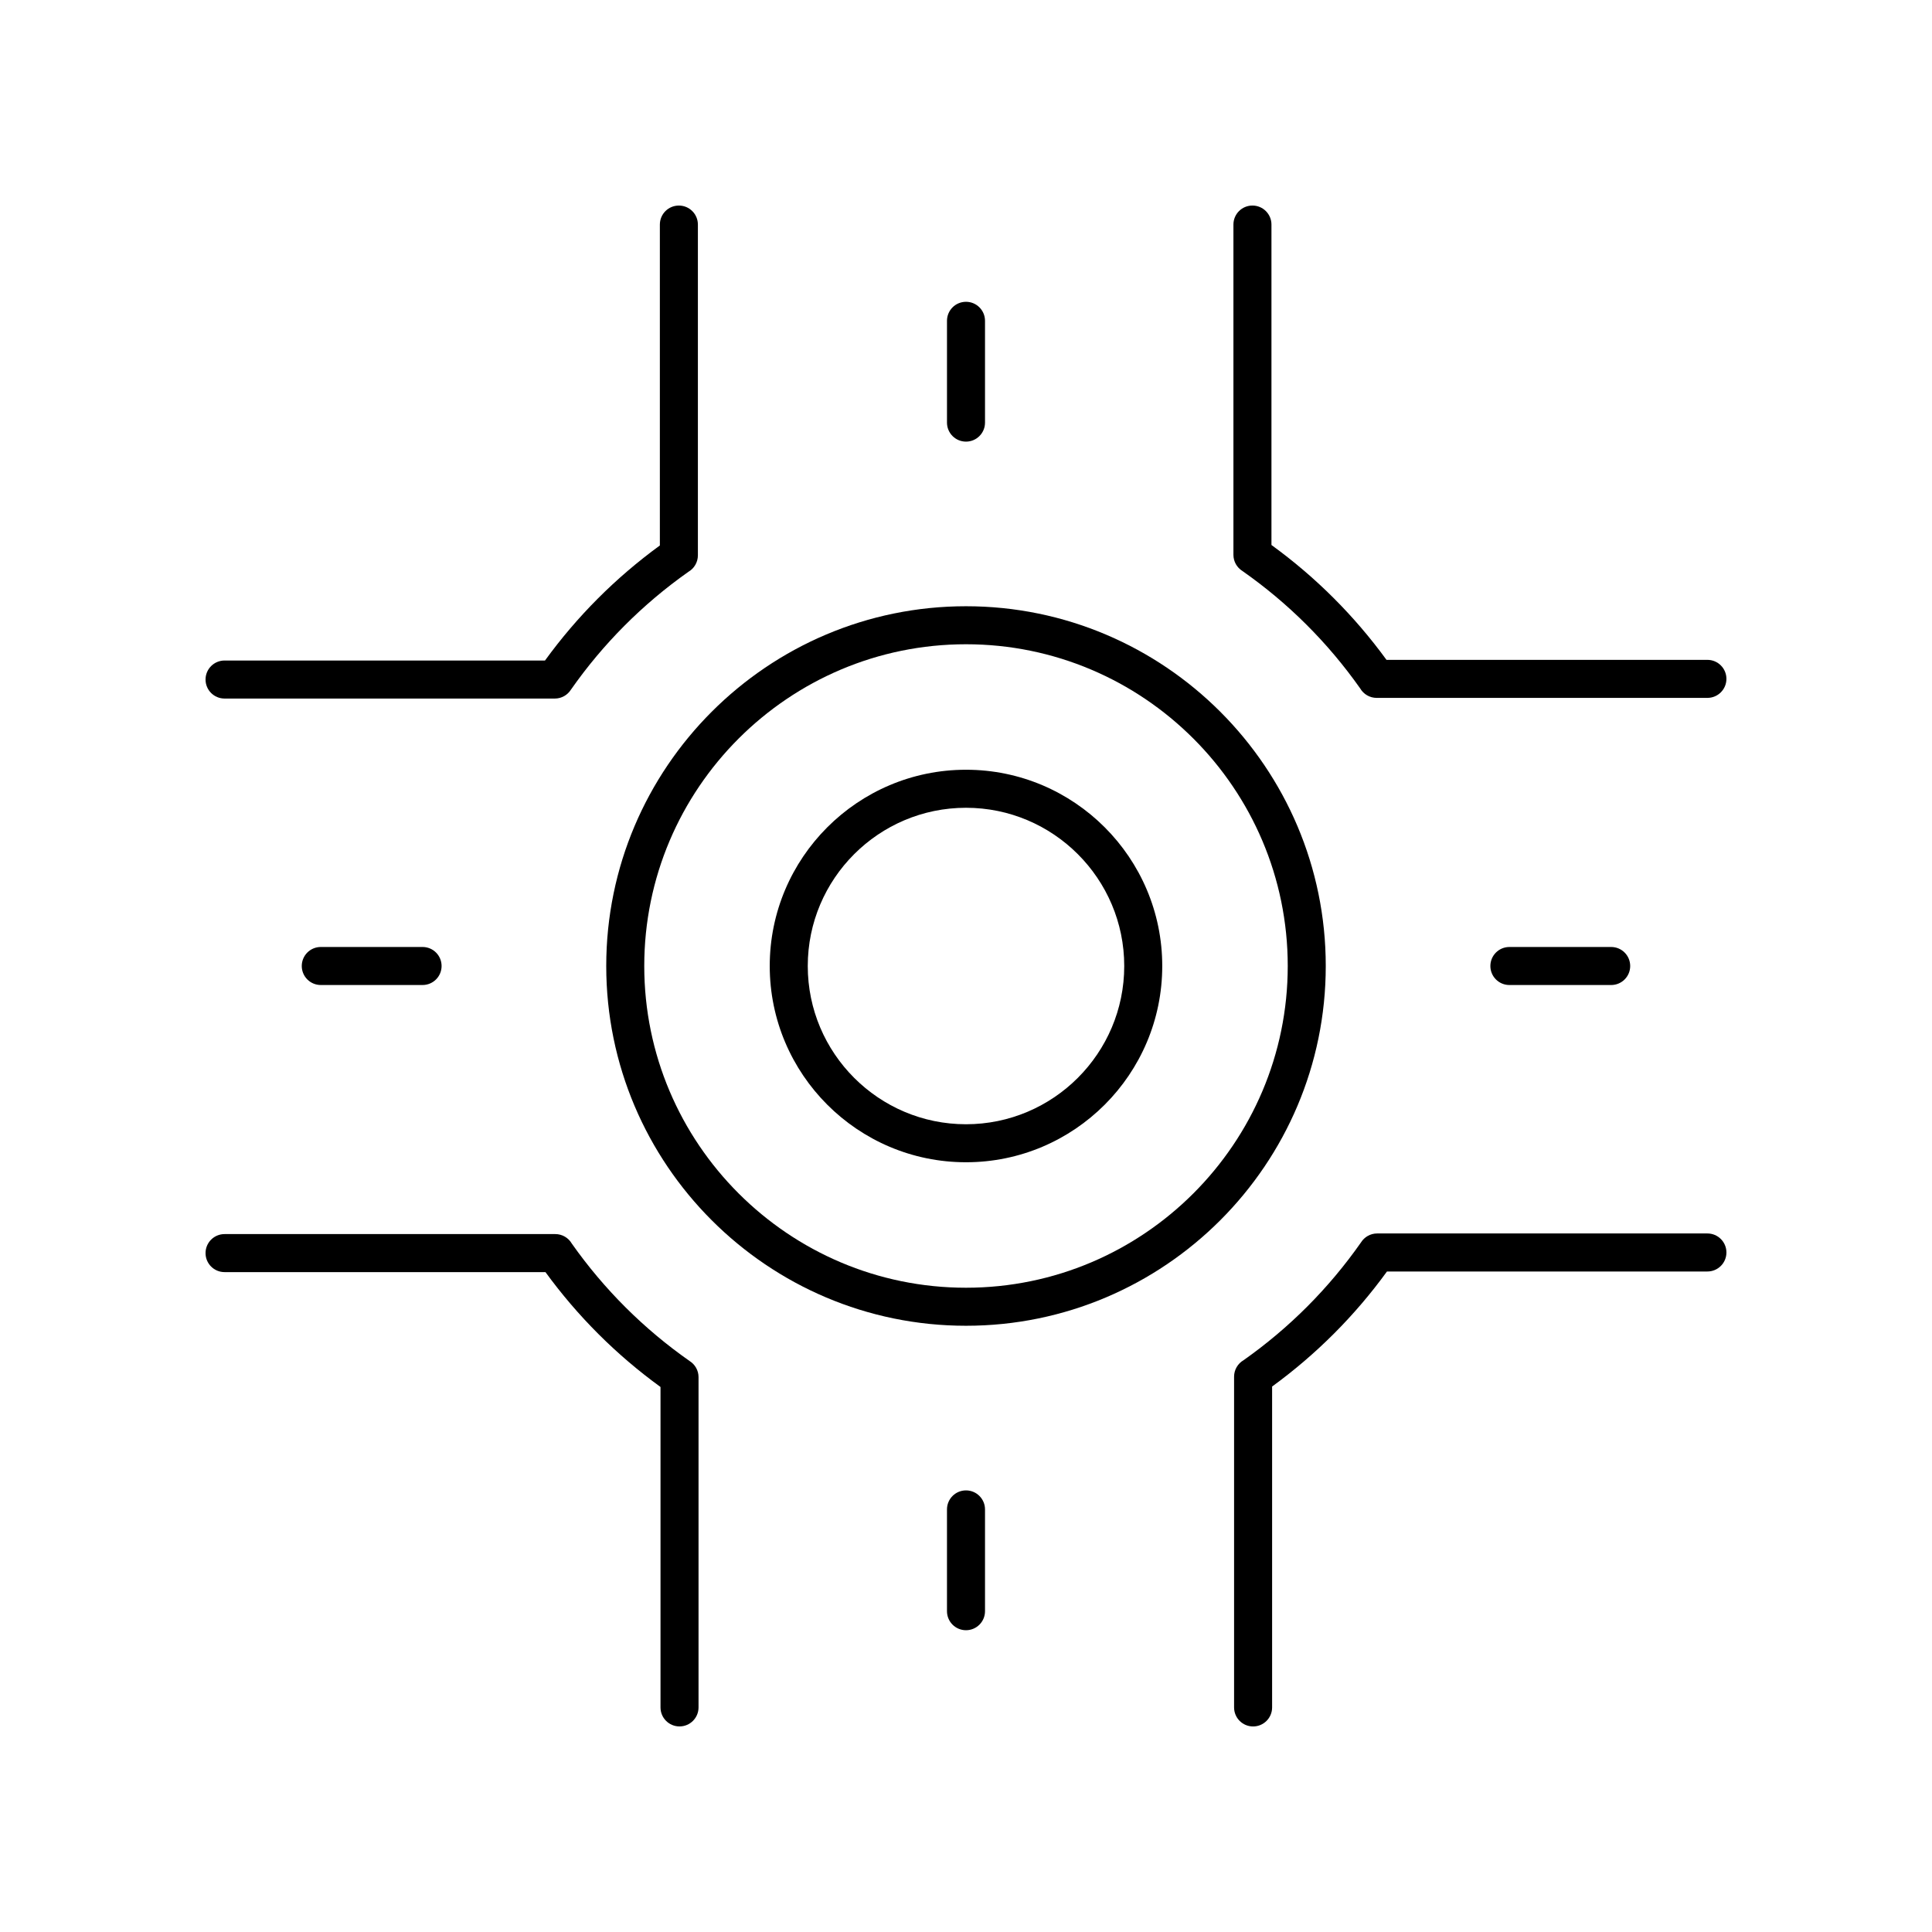
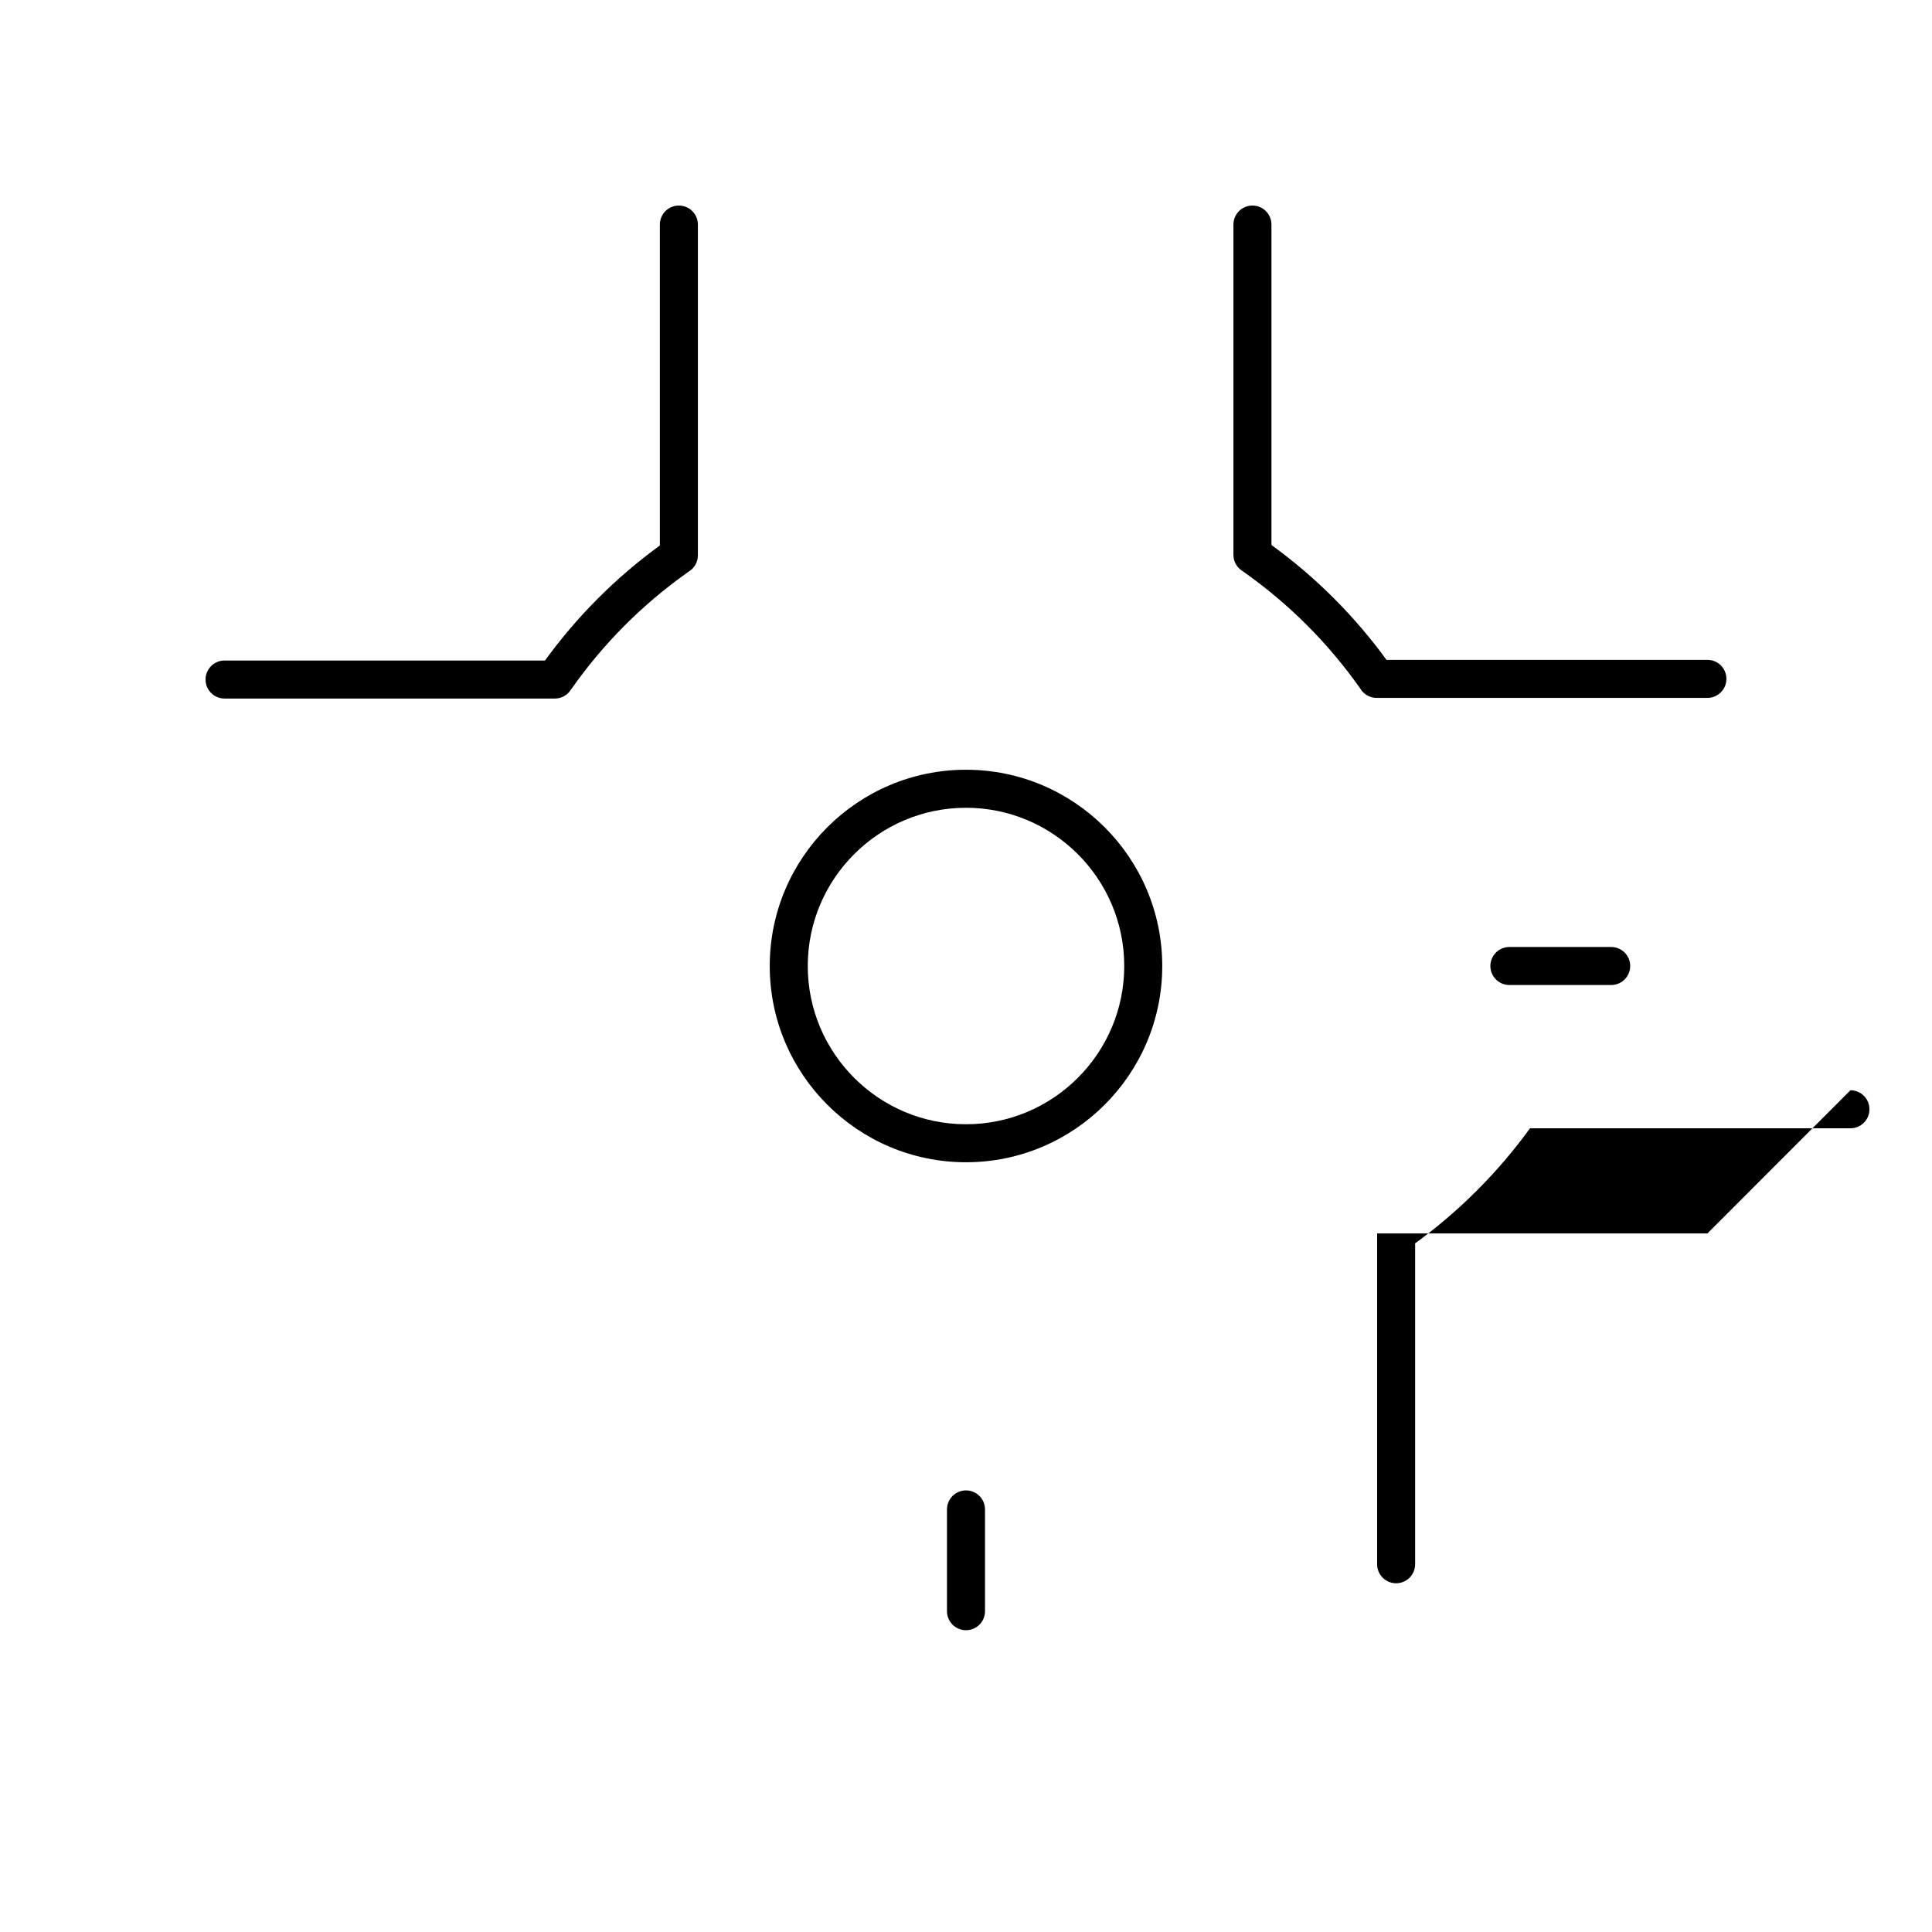
<svg xmlns="http://www.w3.org/2000/svg" fill="#000000" width="800px" height="800px" version="1.1" viewBox="144 144 512 512">
  <g>
-     <path d="m400 223.98c-2.785 0-5.039 2.254-5.039 5.039v26.977c0 2.785 2.254 5.039 5.039 5.039s5.039-2.254 5.039-5.039v-26.977c-0.004-2.789-2.254-5.039-5.039-5.039z" />
-     <path d="m229.01 394.96c-2.785 0-5.039 2.254-5.039 5.039s2.254 5.039 5.039 5.039h26.977c2.785 0 5.039-2.254 5.039-5.039s-2.254-5.039-5.039-5.039z" />
    <path d="m394.96 544.01v26.977c0 2.785 2.254 5.039 5.039 5.039s5.039-2.254 5.039-5.039v-26.977c0-2.785-2.254-5.039-5.039-5.039s-5.039 2.254-5.039 5.039z" />
    <path d="m570.98 405.04c2.785 0 5.039-2.254 5.039-5.039s-2.254-5.039-5.039-5.039h-26.977c-2.785 0-5.039 2.254-5.039 5.039s2.254 5.039 5.039 5.039z" />
    <path d="m295.32 326.74c8.512-12.148 18.977-22.641 31.105-31.199 1.543-0.891 2.523-2.547 2.523-4.367v-87.66c0-2.785-2.254-5.039-5.039-5.039s-5.039 2.254-5.039 5.039v85.043c-11.711 8.535-21.934 18.773-30.441 30.488h-84.918c-2.785 0-5.039 2.254-5.039 5.039 0 2.785 2.254 5.039 5.039 5.039h87.531c1.762 0 3.367-0.922 4.277-2.383z" />
-     <path d="m324.08 601.52c2.785 0 5.039-2.254 5.039-5.039v-87.531c0-1.762-0.922-3.367-2.383-4.277-12.148-8.512-22.641-18.977-31.199-31.105-0.891-1.543-2.547-2.523-4.367-2.523h-87.66c-2.785 0-5.039 2.254-5.039 5.039 0 2.785 2.254 5.039 5.039 5.039h85.043c8.535 11.711 18.773 21.934 30.488 30.441v84.918c0 2.785 2.254 5.039 5.039 5.039z" />
-     <path d="m596.48 470.88h-87.531c-1.762 0-3.367 0.922-4.277 2.383-8.512 12.148-18.977 22.641-31.105 31.199-1.543 0.891-2.523 2.547-2.523 4.367v87.66c0 2.785 2.254 5.039 5.039 5.039 2.785 0 5.039-2.254 5.039-5.039v-85.043c11.711-8.535 21.934-18.773 30.441-30.488h84.918c2.785 0 5.039-2.254 5.039-5.039 0-2.785-2.254-5.039-5.039-5.039z" />
+     <path d="m596.48 470.88h-87.531v87.66c0 2.785 2.254 5.039 5.039 5.039 2.785 0 5.039-2.254 5.039-5.039v-85.043c11.711-8.535 21.934-18.773 30.441-30.488h84.918c2.785 0 5.039-2.254 5.039-5.039 0-2.785-2.254-5.039-5.039-5.039z" />
    <path d="m596.48 318.87h-85.043c-8.535-11.711-18.773-21.934-30.488-30.441v-84.918c0-2.785-2.254-5.039-5.039-5.039-2.785 0-5.039 2.254-5.039 5.039v87.531c0 1.762 0.922 3.367 2.383 4.277 12.148 8.512 22.641 18.977 31.199 31.105 0.891 1.543 2.547 2.523 4.367 2.523h87.66c2.785 0 5.039-2.254 5.039-5.039s-2.254-5.039-5.039-5.039z" />
    <path d="m400 452.01c28.68 0 52.008-23.332 52.008-52.008 0-28.68-23.332-52.012-52.008-52.012-28.68 0-52.012 23.332-52.012 52.012 0 28.676 23.332 52.008 52.012 52.008zm0-93.941c23.125 0 41.934 18.809 41.934 41.934 0 23.121-18.812 41.934-41.934 41.934-23.125 0-41.934-18.812-41.934-41.934 0-23.125 18.809-41.934 41.934-41.934z" />
-     <path d="m304.66 400c0 52.57 42.77 95.34 95.34 95.34s95.34-42.77 95.34-95.34-42.77-95.34-95.34-95.34-95.34 42.77-95.34 95.34zm95.34-85.266c47.016 0 85.266 38.25 85.266 85.266-0.004 47.016-38.25 85.262-85.266 85.262s-85.266-38.246-85.266-85.262 38.25-85.266 85.266-85.266z" />
  </g>
</svg>